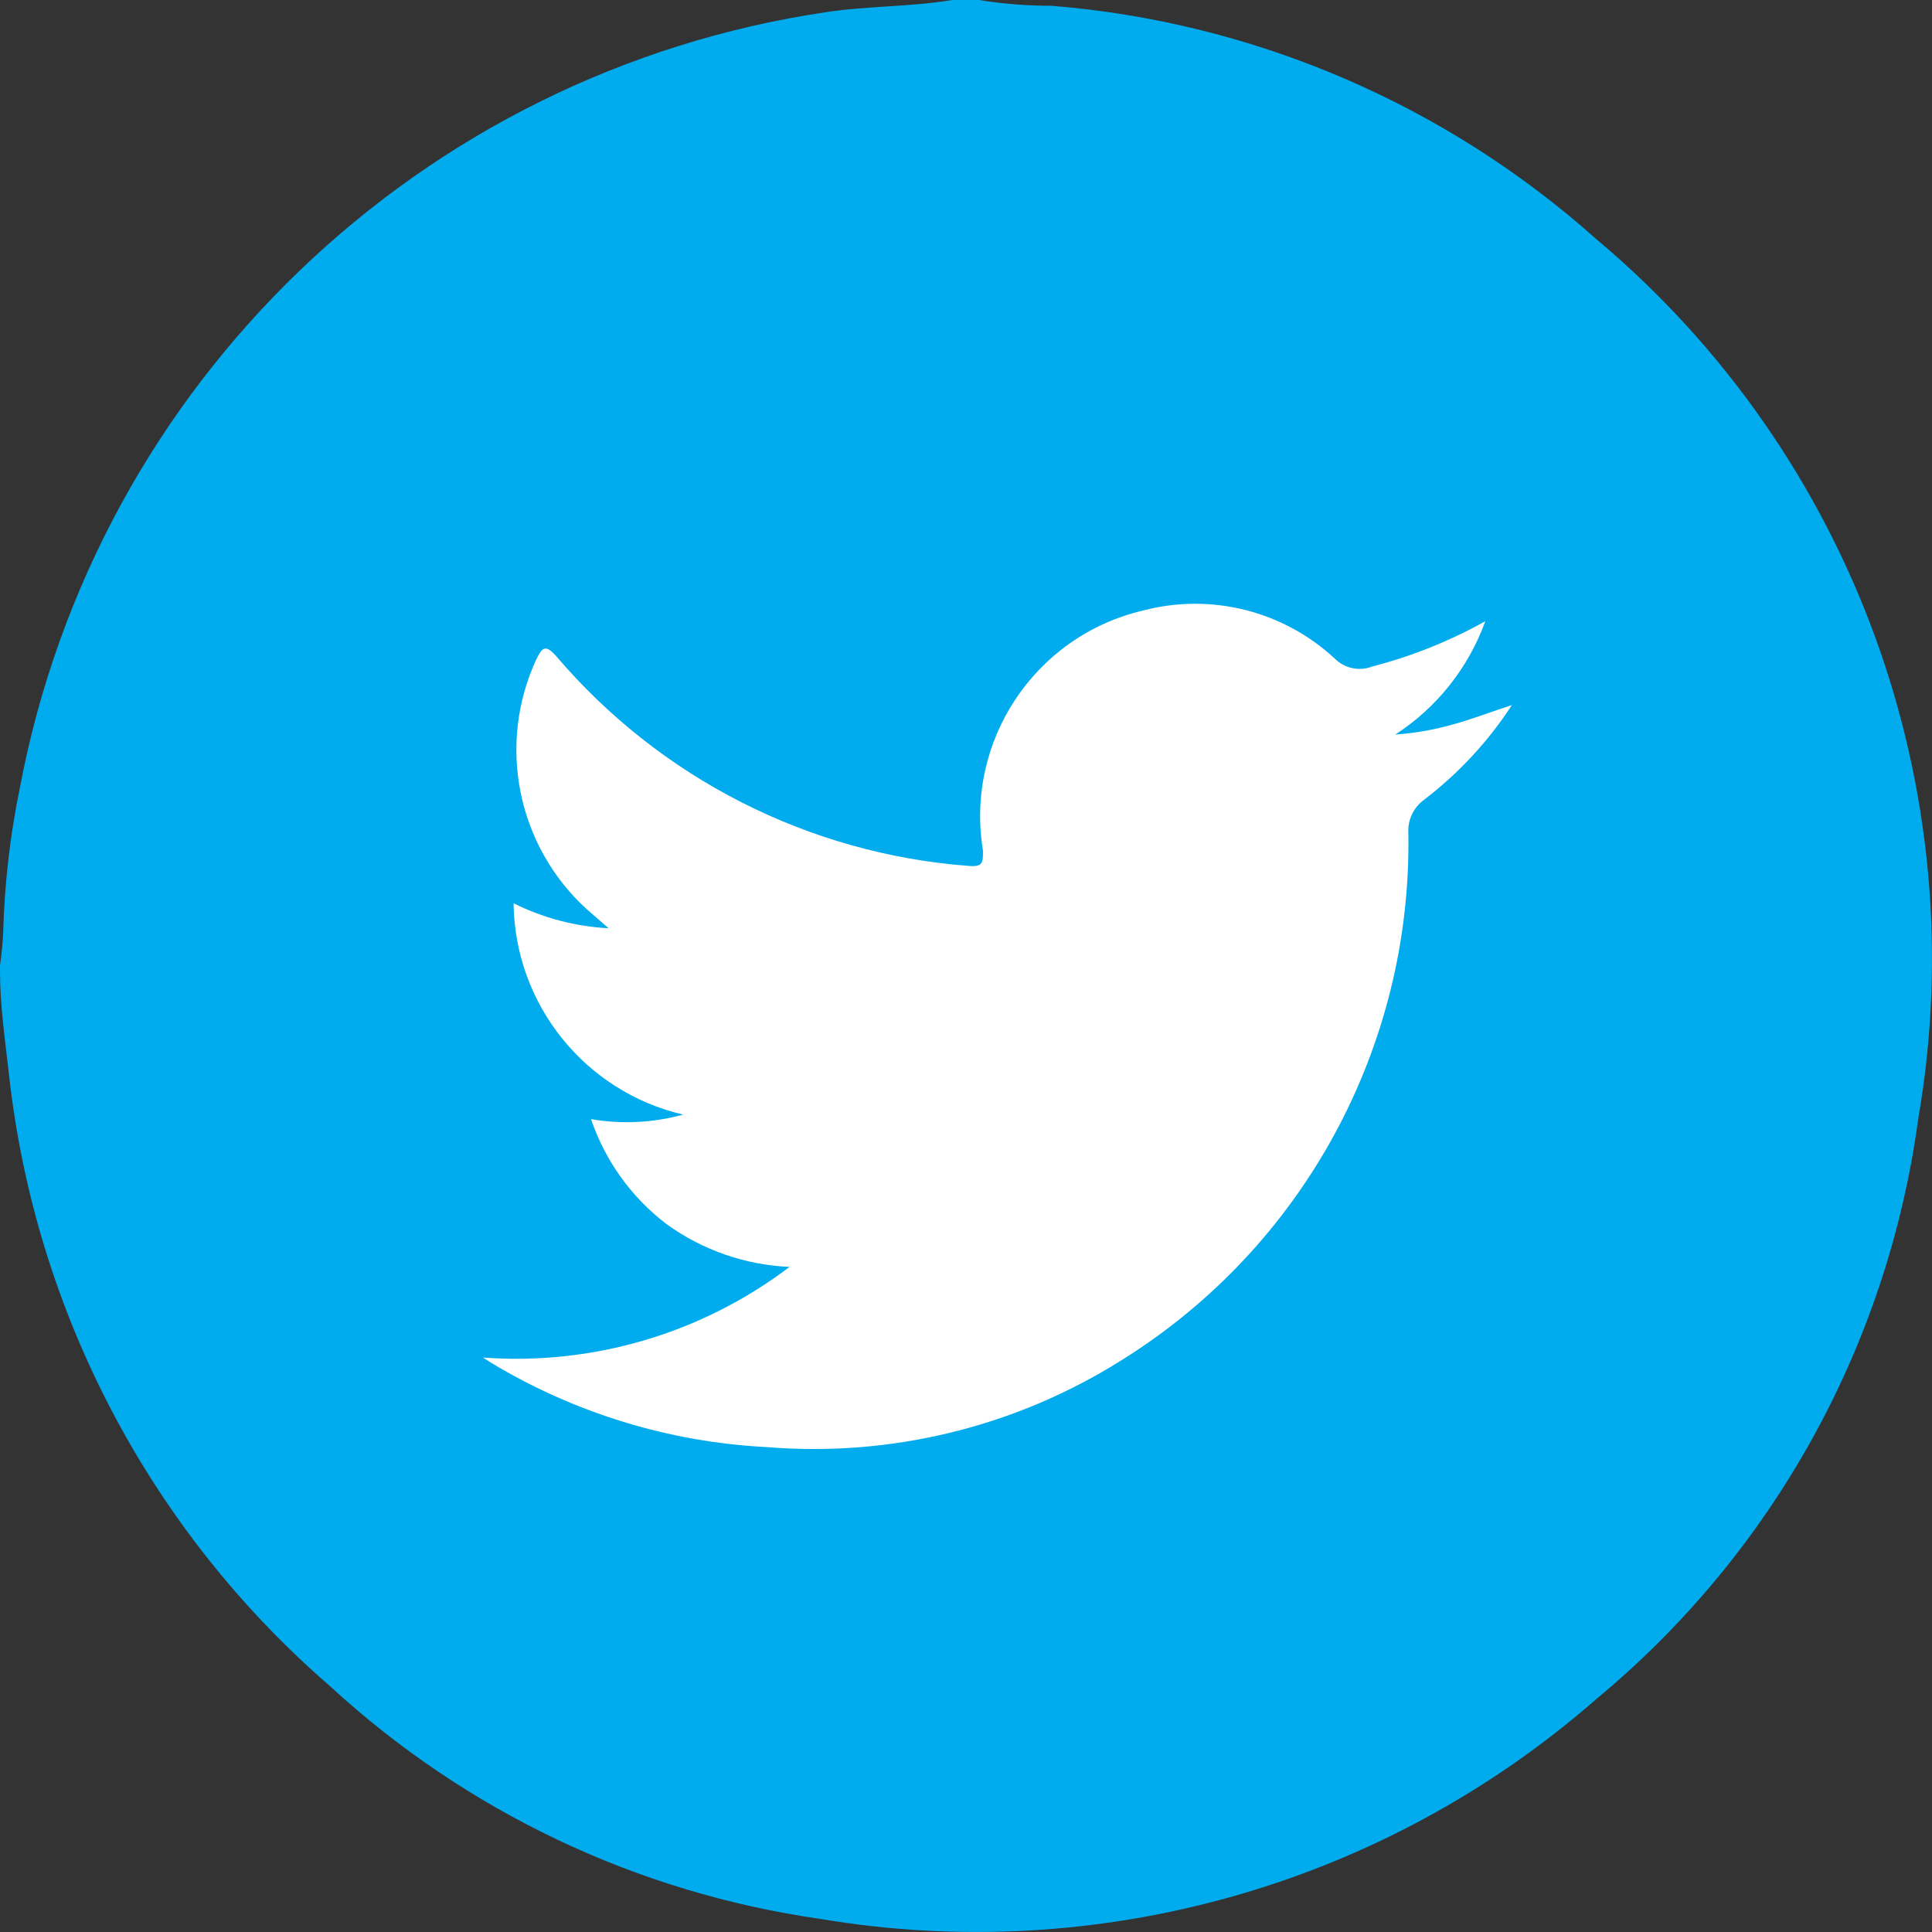
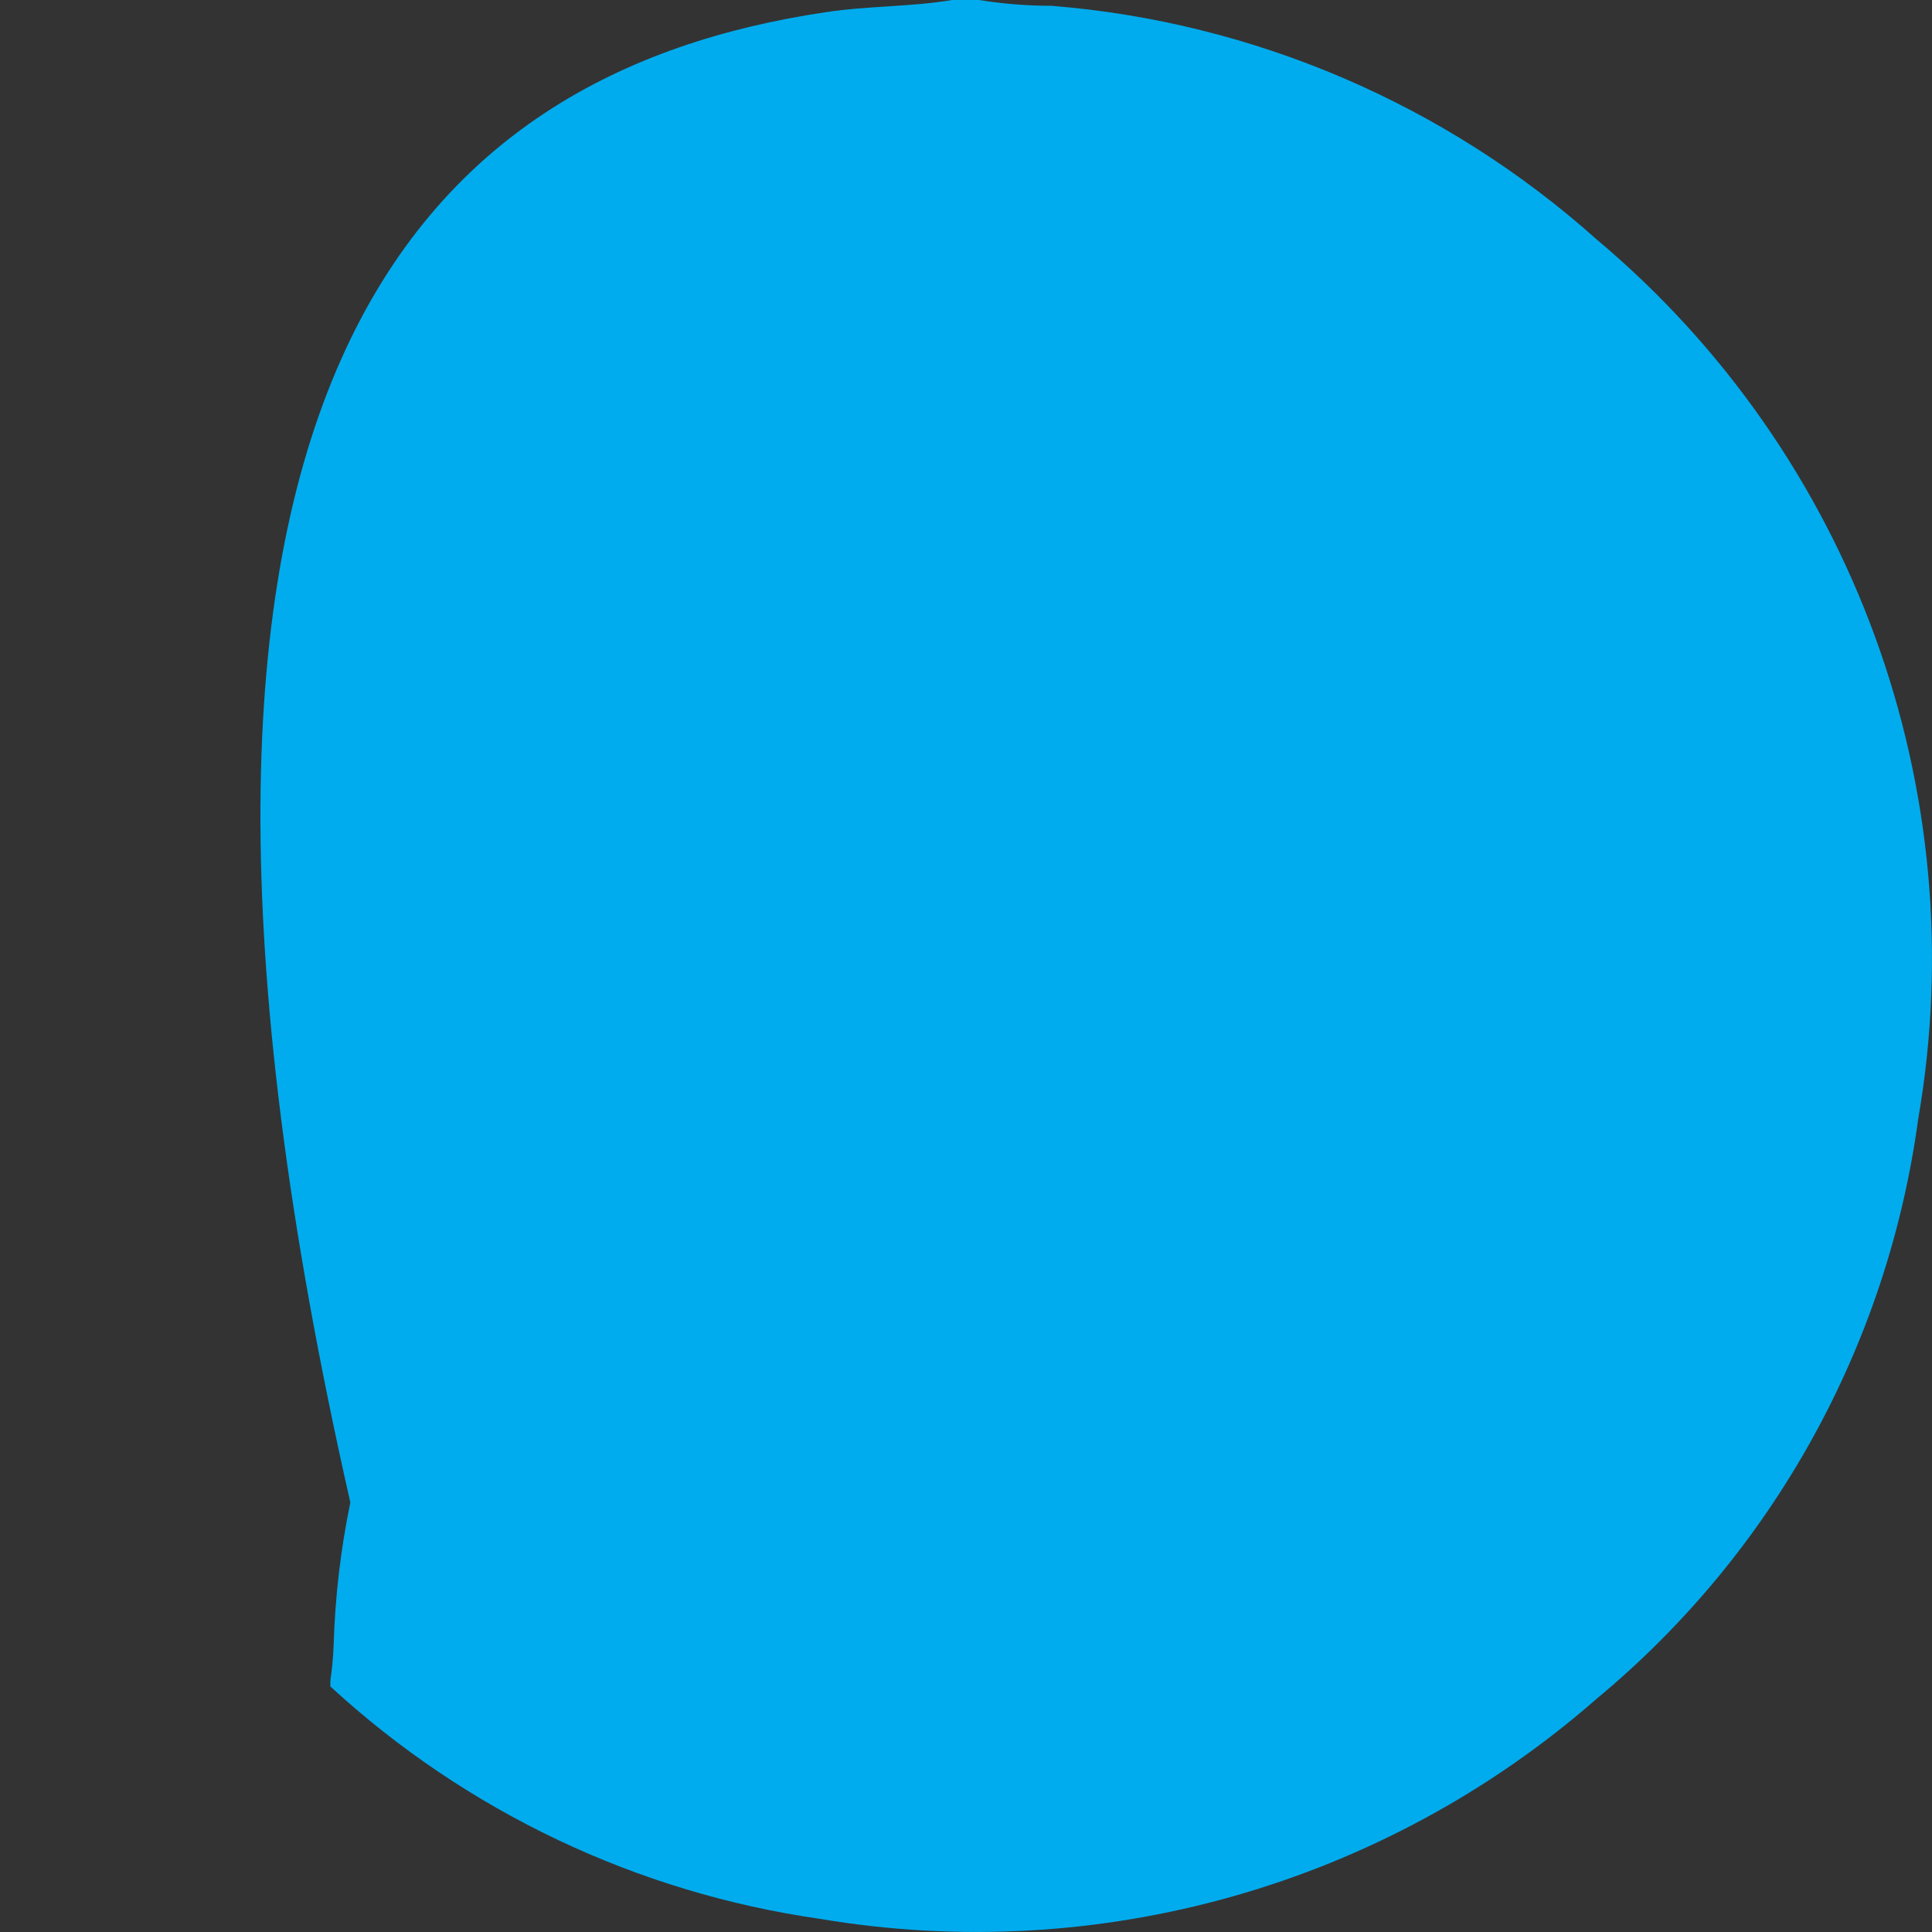
<svg xmlns="http://www.w3.org/2000/svg" width="24" height="24" viewBox="0 0 24 24">
  <rect x="0" y="0" width="24" height="24" fill="#333333" stroke="none" />
  <g fill="none" fill-rule="evenodd">
-     <path fill="#00ACEE" d="M11.834 0h.328c.298.048.6.072.902.072 2.513.203 4.89 1.222 6.771 2.903 3.182 2.67 4.703 6.834 3.993 10.93-.382 2.816-1.807 5.385-3.993 7.197-2.645 2.316-6.189 3.32-9.654 2.734-2.27-.326-4.388-1.332-6.077-2.886C1.864 19.012.44 16.3.112 13.354.064 12.922 0 12.498 0 12.066v-.072c.02-.14.034-.282.04-.424.017-.602.086-1.2.208-1.79C1.198 4.762 5.218.9 10.26.151c.527-.08 1.054-.064 1.573-.152z" />
-     <path fill="#FFF" fill-rule="nonzero" d="M6 16.864l.098.063c1.037.626 2.213.987 3.422 1.049 1.552.128 3.103-.252 4.42-1.084 2.25-1.404 3.6-3.888 3.555-6.543-.01-.163.065-.32.197-.415.427-.327.796-.724 1.089-1.175-.26.084-.478.169-.703.232-.242.071-.492.116-.745.134.516-.335.909-.829 1.118-1.408-.443.247-.915.436-1.406.563-.16.062-.342.023-.463-.098-.64-.594-1.538-.82-2.382-.598-1.344.315-2.214 1.62-1.989 2.983 0 .148 0 .204-.175.19-1.99-.15-3.837-1.09-5.13-2.61-.14-.155-.175-.092-.246.049-.487 1.058-.234 2.31.626 3.096l.274.239c-.41-.021-.812-.127-1.18-.31.015 1.256.885 2.34 2.107 2.625-.373.102-.764.122-1.145.056.175.517.5.97.935 1.302.447.325.98.51 1.531.534-1.09.827-2.444 1.227-3.808 1.126z" />
+     <path fill="#00ACEE" d="M11.834 0h.328c.298.048.6.072.902.072 2.513.203 4.89 1.222 6.771 2.903 3.182 2.67 4.703 6.834 3.993 10.93-.382 2.816-1.807 5.385-3.993 7.197-2.645 2.316-6.189 3.32-9.654 2.734-2.27-.326-4.388-1.332-6.077-2.886v-.072c.02-.14.034-.282.04-.424.017-.602.086-1.2.208-1.79C1.198 4.762 5.218.9 10.26.151c.527-.08 1.054-.064 1.573-.152z" />
  </g>
</svg>